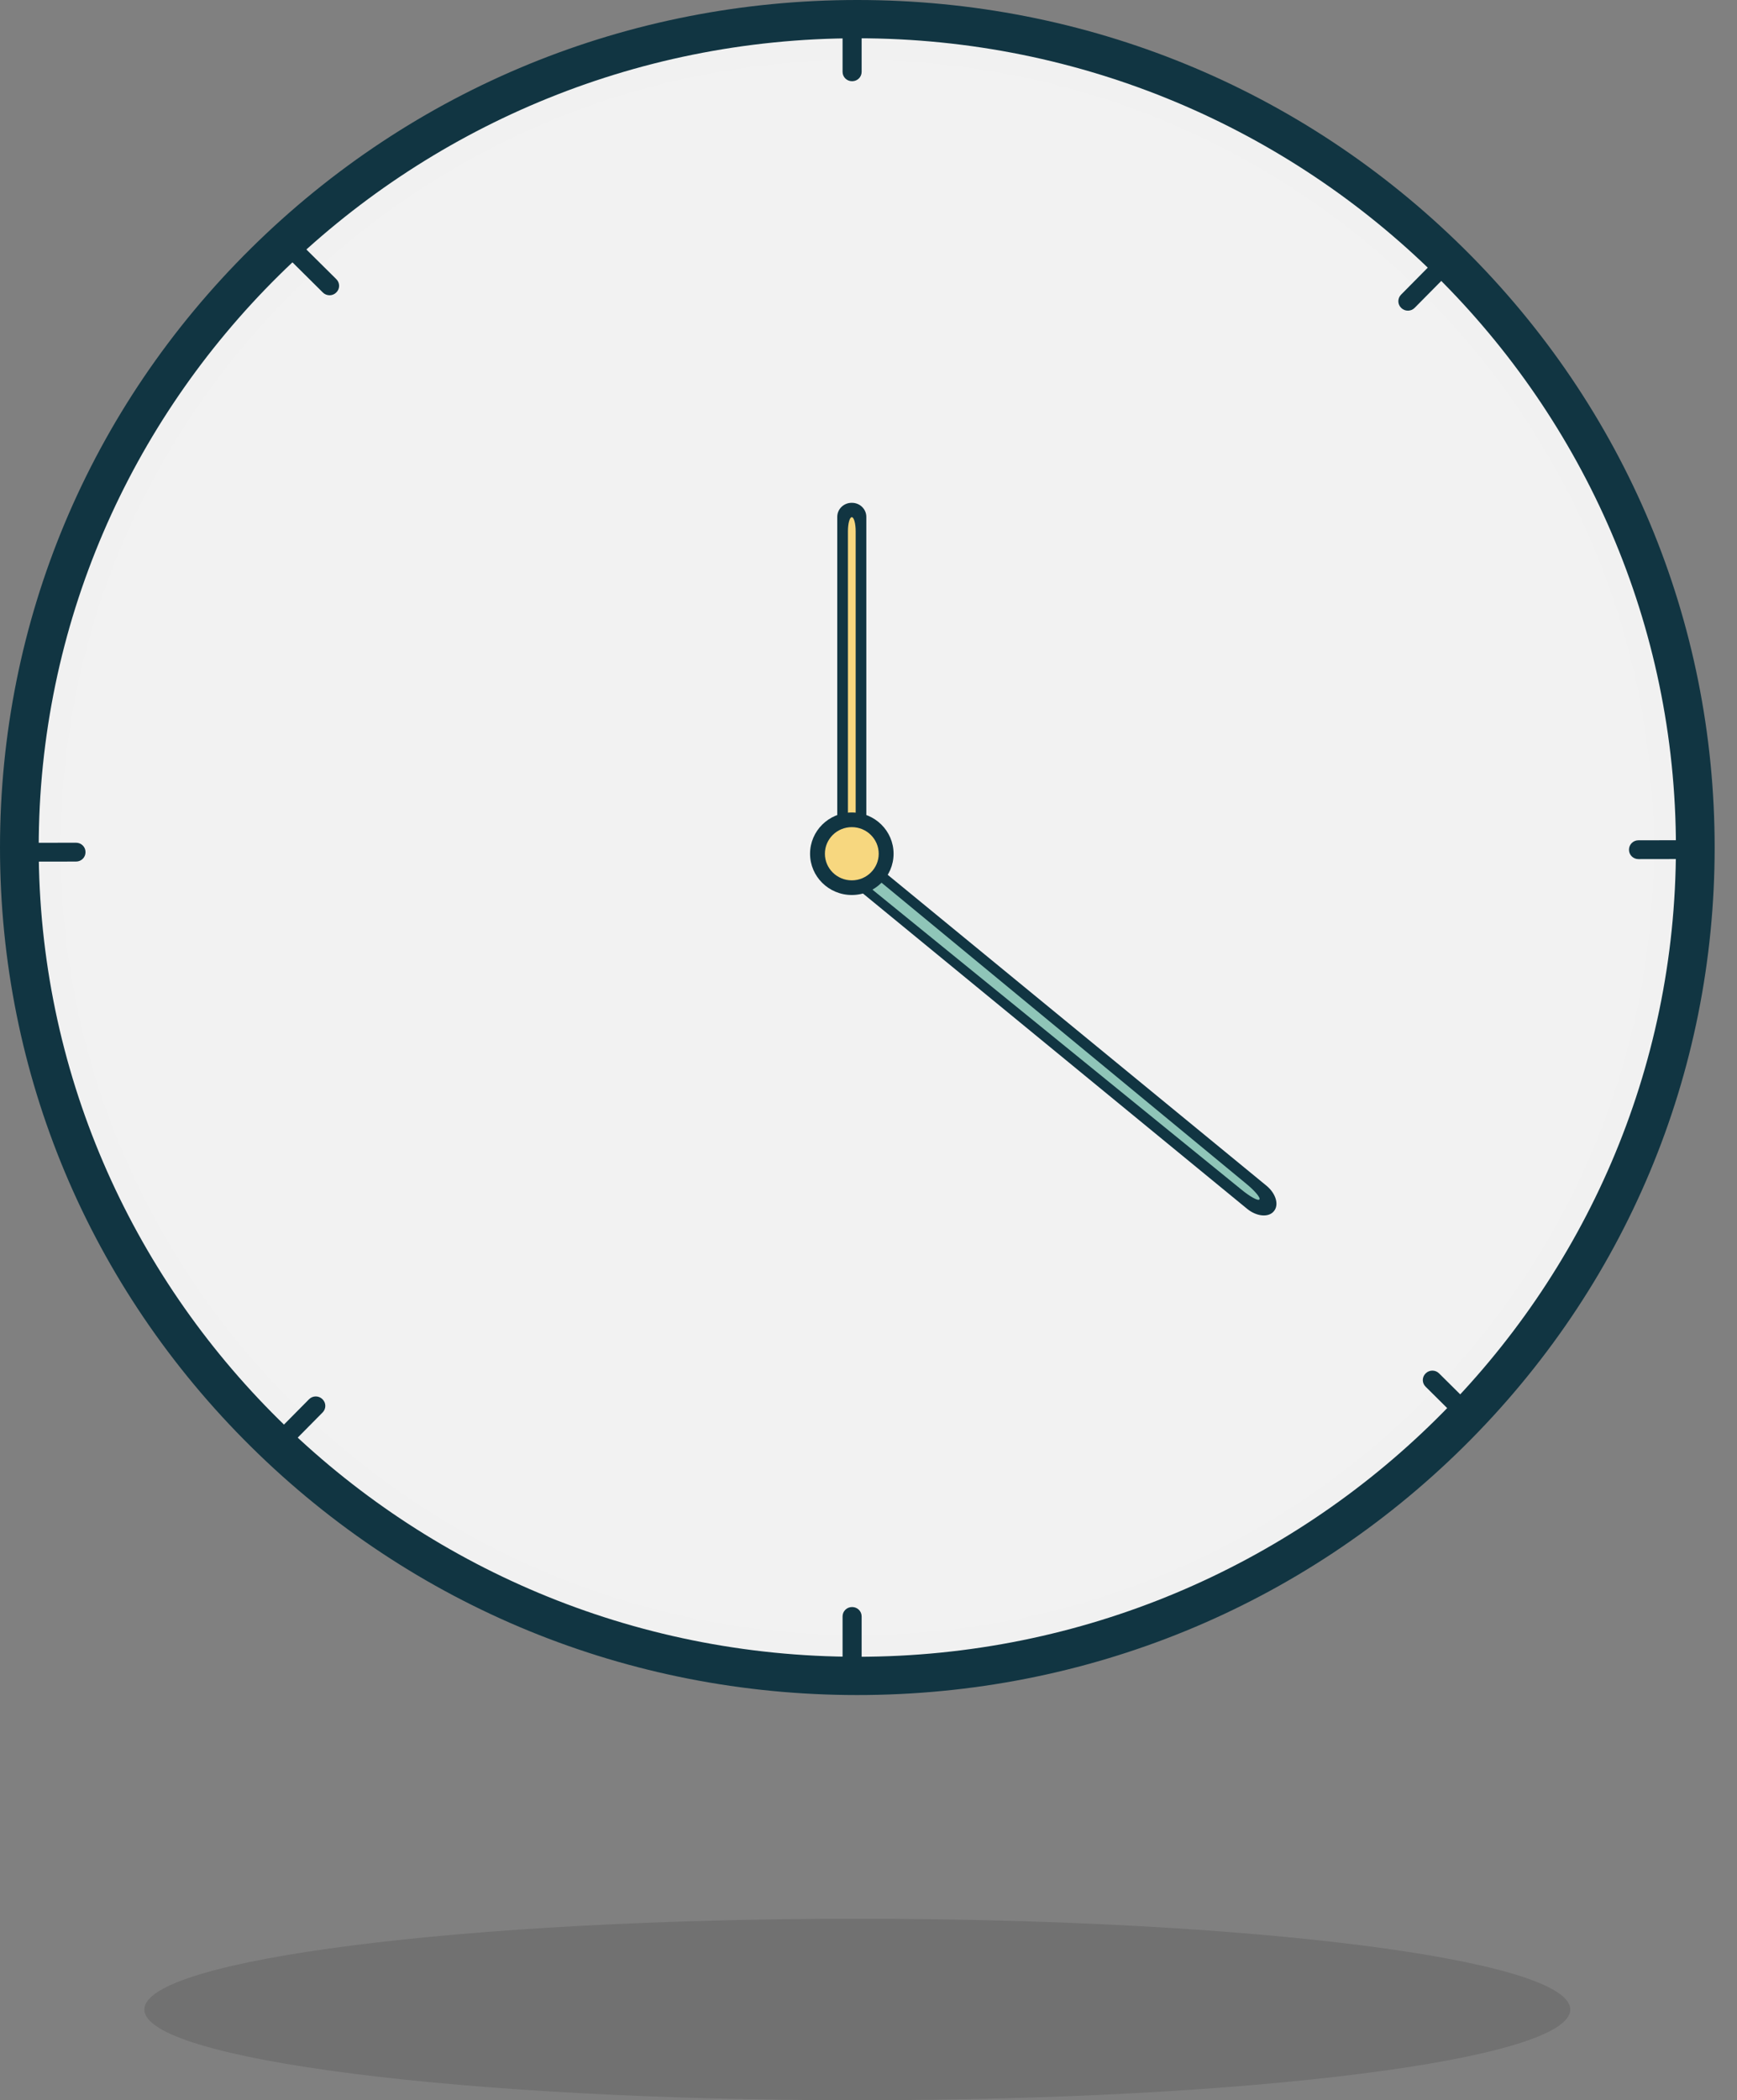
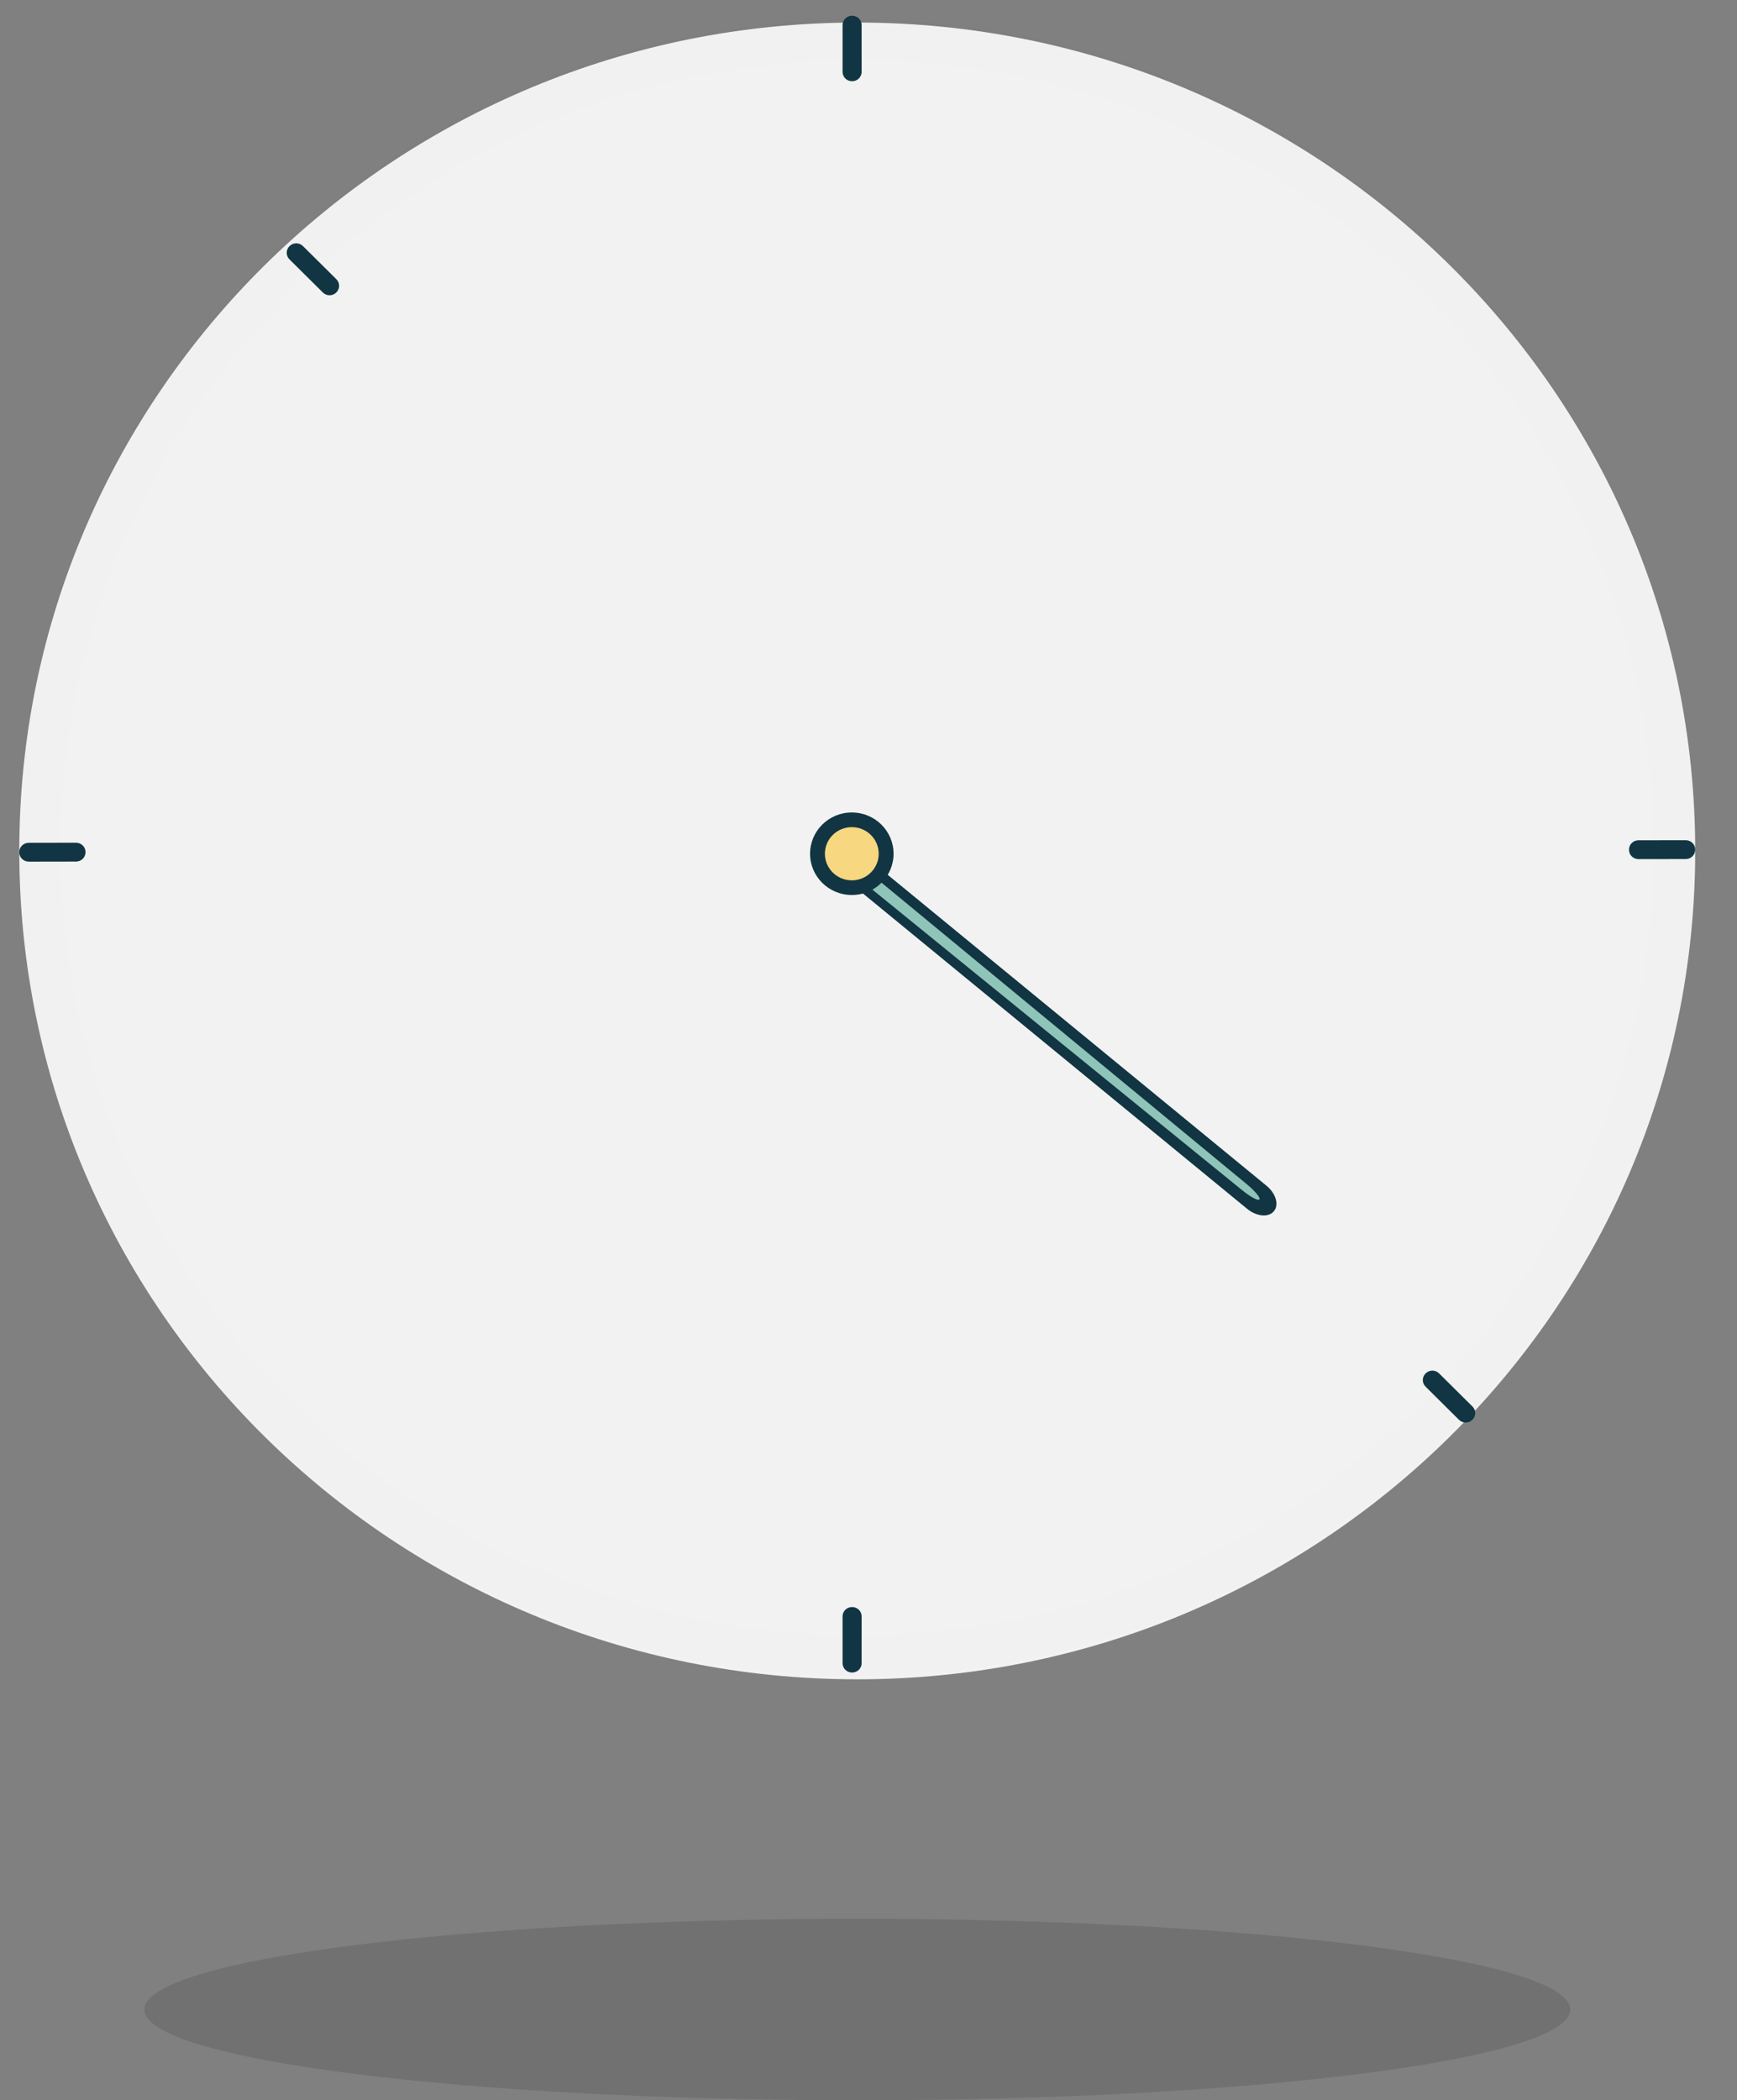
<svg xmlns="http://www.w3.org/2000/svg" width="67" height="81" viewBox="0 0 67 81" fill="none">
  <rect x="0" y="0" width="67" height="81" fill="#808080" stroke="none" />
  <path opacity="0.12" d="M33.068 81C48.256 81 60.568 79.433 60.568 77.5C60.568 75.567 48.256 74 33.068 74C17.881 74 5.568 75.567 5.568 77.5C5.568 79.433 17.881 81 33.068 81Z" fill="black" />
  <path d="M33.066 64.765C50.917 64.765 65.388 50.462 65.388 32.818C65.388 15.173 50.917 0.87 33.066 0.87C15.215 0.87 0.744 15.173 0.744 32.818C0.744 50.462 15.215 64.765 33.066 64.765Z" fill="#F2F2F2" />
  <path d="M32.871 64.503H32.864C32.663 64.503 32.5 64.342 32.5 64.144V62.338C32.5 62.139 32.663 61.978 32.864 61.978H32.871C33.072 61.978 33.235 62.139 33.235 62.338V64.144C33.235 64.342 33.072 64.503 32.871 64.503Z" fill="#113542" />
  <path d="M32.871 3.132H32.864C32.663 3.132 32.5 2.971 32.5 2.772V0.966C32.5 0.768 32.663 0.607 32.864 0.607H32.871C33.072 0.607 33.235 0.768 33.235 0.966V2.772C33.235 2.971 33.072 3.132 32.871 3.132Z" fill="#113542" />
  <path d="M65.388 32.763V32.77C65.388 32.969 65.226 33.13 65.025 33.13L63.198 33.133C62.997 33.133 62.834 32.973 62.834 32.774V32.767C62.834 32.569 62.996 32.407 63.197 32.407L65.024 32.404C65.225 32.404 65.388 32.565 65.388 32.763Z" fill="#113542" />
  <path d="M3.298 32.86V32.867C3.299 33.066 3.136 33.227 2.935 33.227L1.108 33.23C0.908 33.23 0.744 33.069 0.744 32.871V32.864C0.744 32.665 0.906 32.504 1.107 32.504L2.934 32.501C3.135 32.501 3.298 32.661 3.298 32.86Z" fill="#113542" />
  <path d="M56.796 54.753L56.791 54.758C56.648 54.898 56.418 54.898 56.276 54.757L54.987 53.478C54.845 53.337 54.846 53.11 54.988 52.97L54.993 52.965C55.135 52.825 55.366 52.825 55.507 52.965L56.797 54.245C56.939 54.385 56.938 54.613 56.796 54.753Z" fill="#113542" />
  <path d="M12.974 11.277L12.968 11.283C12.826 11.423 12.596 11.422 12.454 11.282L11.165 10.003C11.023 9.862 11.023 9.634 11.165 9.494L11.171 9.489C11.313 9.349 11.543 9.349 11.685 9.49L12.975 10.769C13.116 10.91 13.116 11.137 12.974 11.277Z" fill="#113542" />
-   <path d="M55.832 10.068L55.838 10.073C55.981 10.212 55.984 10.44 55.843 10.582L54.566 11.873C54.426 12.015 54.196 12.018 54.052 11.879L54.047 11.874C53.903 11.735 53.901 11.507 54.041 11.365L55.318 10.074C55.459 9.932 55.689 9.929 55.832 10.068Z" fill="#113542" />
-   <path d="M12.434 53.958L12.439 53.964C12.583 54.102 12.585 54.33 12.445 54.472L11.168 55.763C11.028 55.905 10.797 55.908 10.654 55.769L10.649 55.764C10.505 55.625 10.502 55.398 10.643 55.255L11.92 53.964C12.06 53.822 12.29 53.819 12.434 53.958Z" fill="#113542" />
-   <path d="M33.069 65.372C24.236 65.372 15.932 61.972 9.686 55.798C3.44 49.625 0 41.417 0 32.686C0 23.955 3.44 15.747 9.686 9.573C15.932 3.4 24.236 0 33.069 0C41.902 0 50.206 3.4 56.452 9.573C62.698 15.747 66.138 23.955 66.138 32.686C66.138 41.417 62.698 49.625 56.452 55.798C50.206 61.972 41.902 65.372 33.069 65.372ZM33.069 1.476C15.658 1.476 1.493 15.477 1.493 32.686C1.493 49.895 15.658 63.896 33.069 63.896C50.48 63.896 64.644 49.895 64.644 32.686C64.644 15.477 50.48 1.476 33.069 1.476Z" fill="#113542" />
  <g opacity="0.13">
    <g opacity="0.13">
      <path opacity="0.13" d="M33.068 64.562C24.453 64.562 16.355 61.246 10.264 55.226C4.173 49.205 0.818 41.2 0.818 32.686C0.818 24.172 4.173 16.167 10.264 10.146C16.355 4.126 24.453 0.81 33.068 0.81C41.682 0.81 49.78 4.126 55.871 10.146C61.963 16.167 65.317 24.172 65.317 32.686C65.317 41.2 61.962 49.205 55.871 55.226C49.781 61.246 41.682 64.562 33.068 64.562ZM33.068 2.25C16.088 2.25 2.275 15.903 2.275 32.686C2.275 49.469 16.088 63.122 33.068 63.122C50.047 63.122 63.861 49.469 63.861 32.686C63.861 15.903 50.047 2.25 33.068 2.25Z" fill="#113542" />
      <path opacity="0.13" d="M33.068 64.636C24.434 64.636 16.317 61.312 10.212 55.278C4.106 49.243 0.744 41.22 0.744 32.686C0.744 24.152 4.106 16.129 10.212 10.094C16.317 4.06 24.434 0.736 33.068 0.736C41.702 0.736 49.819 4.06 55.925 10.094C62.03 16.129 65.392 24.152 65.392 32.686C65.392 41.22 62.03 49.243 55.925 55.278C49.819 61.312 41.702 64.636 33.068 64.636ZM33.068 0.884C24.474 0.884 16.394 4.192 10.317 10.199C4.24 16.205 0.893 24.192 0.893 32.686C0.893 41.181 4.24 49.167 10.317 55.174C16.394 61.18 24.474 64.488 33.068 64.488C41.662 64.488 49.742 61.18 55.819 55.174C61.896 49.167 65.243 41.181 65.243 32.686C65.243 24.192 61.896 16.205 55.819 10.199C49.742 4.192 41.662 0.884 33.068 0.884ZM33.068 63.196C16.048 63.196 2.201 49.51 2.201 32.686C2.201 15.863 16.048 2.176 33.068 2.176C50.089 2.176 63.936 15.863 63.936 32.686C63.936 49.51 50.089 63.196 33.068 63.196ZM33.068 2.324C16.13 2.324 2.35 15.944 2.35 32.686C2.35 49.428 16.13 63.049 33.068 63.049C50.006 63.049 63.786 49.428 63.786 32.686C63.786 15.944 50.006 2.324 33.068 2.324Z" fill="black" />
    </g>
  </g>
-   <path d="M32.861 32.926H32.85C32.543 32.926 32.295 32.683 32.295 32.384V19.934C32.295 19.634 32.543 19.392 32.85 19.392H32.861C33.168 19.392 33.416 19.634 33.416 19.934V32.384C33.416 32.683 33.168 32.926 32.861 32.926Z" fill="#113542" />
-   <path d="M32.857 33.481H32.854C32.773 33.481 32.707 33.239 32.707 32.939V20.489C32.707 20.19 32.773 19.947 32.854 19.947H32.857C32.939 19.947 33.005 20.19 33.005 20.489V32.939C33.005 33.239 32.939 33.481 32.857 33.481Z" fill="#F7D77F" />
  <path d="M32.736 33.263L32.743 33.254C32.948 33.011 33.407 33.055 33.77 33.352L48.852 45.73C49.214 46.028 49.343 46.466 49.138 46.709L49.131 46.718C48.926 46.962 48.467 46.917 48.104 46.62L33.022 34.242C32.66 33.944 32.532 33.506 32.736 33.263Z" fill="#113542" />
  <path d="M33.542 33.86L33.691 33.839C33.743 33.778 33.564 33.681 33.893 33.952L48.075 45.657C48.404 45.927 48.63 46.196 48.578 46.257L48.576 46.26C48.525 46.321 48.216 46.151 47.887 45.881L33.71 34.358C33.381 34.088 33.491 33.922 33.542 33.86Z" fill="#8FC5B8" />
  <path d="M32.856 34.517C33.746 34.517 34.467 33.805 34.467 32.926C34.467 32.047 33.746 31.334 32.856 31.334C31.967 31.334 31.246 32.047 31.246 32.926C31.246 33.805 31.967 34.517 32.856 34.517Z" fill="#113542" />
  <path d="M32.856 33.952C33.429 33.952 33.894 33.492 33.894 32.926C33.894 32.359 33.429 31.9 32.856 31.9C32.283 31.9 31.818 32.359 31.818 32.926C31.818 33.492 32.283 33.952 32.856 33.952Z" fill="#F7D77F" />
</svg>